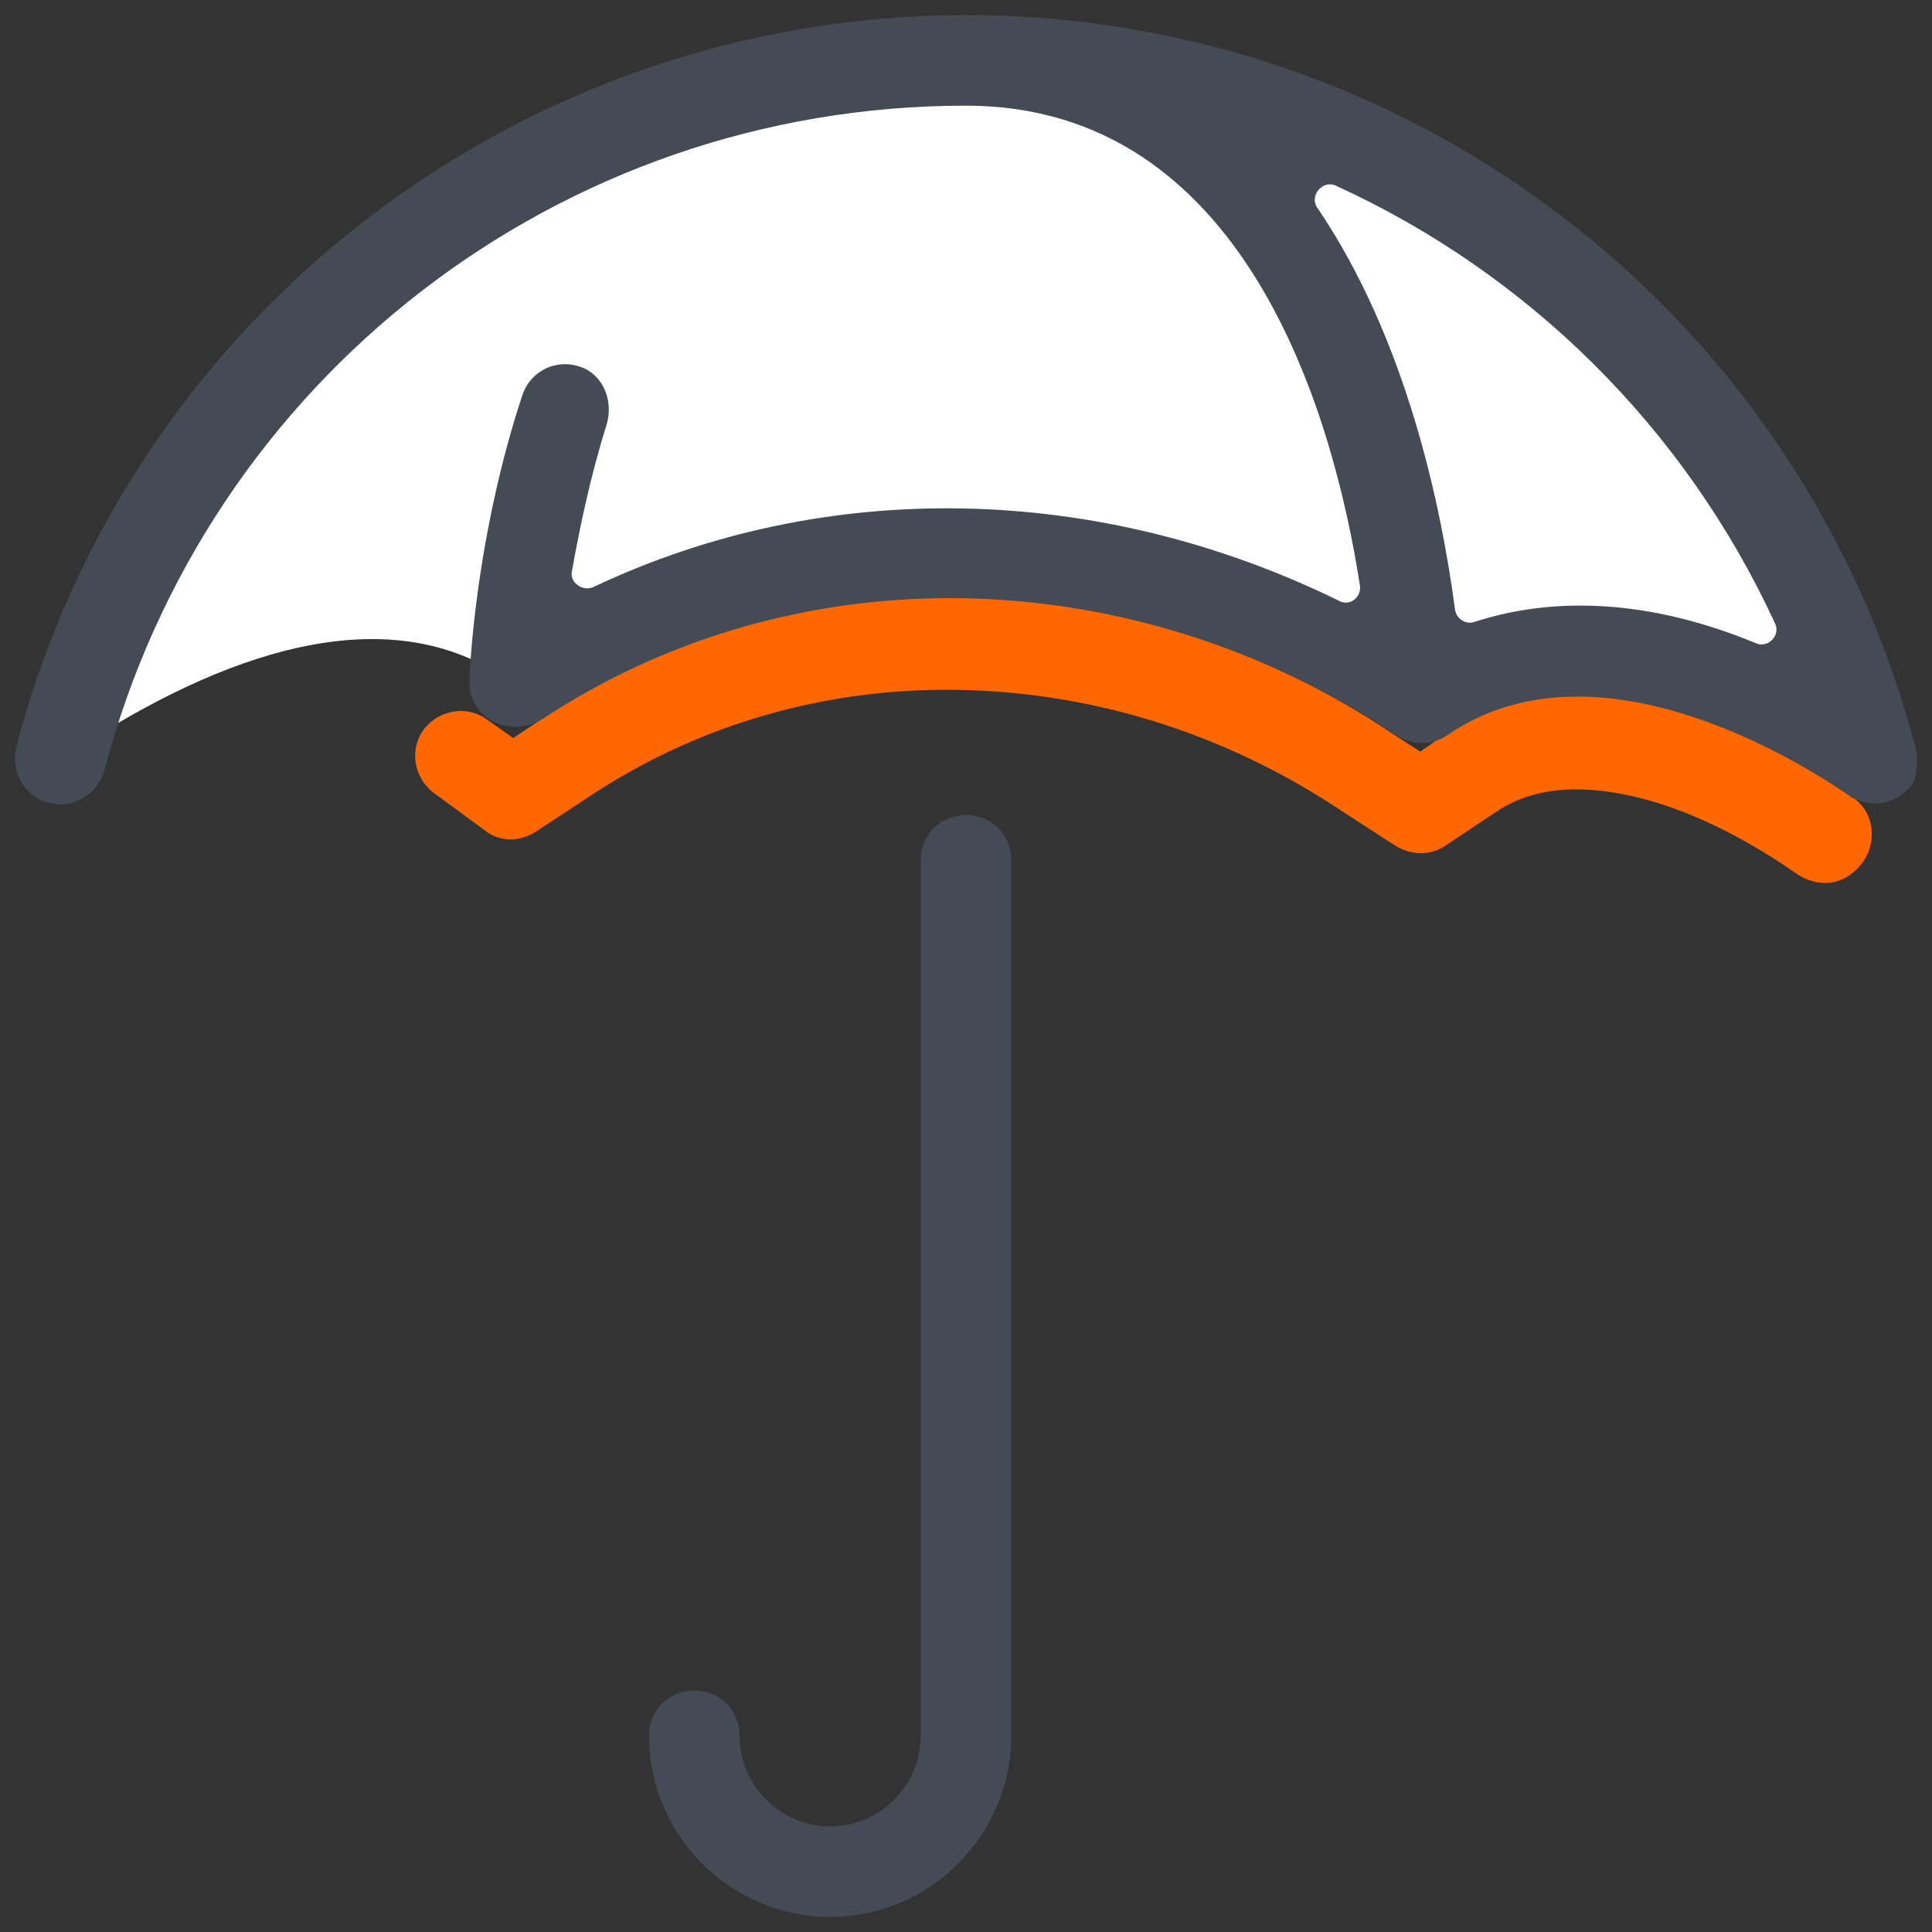
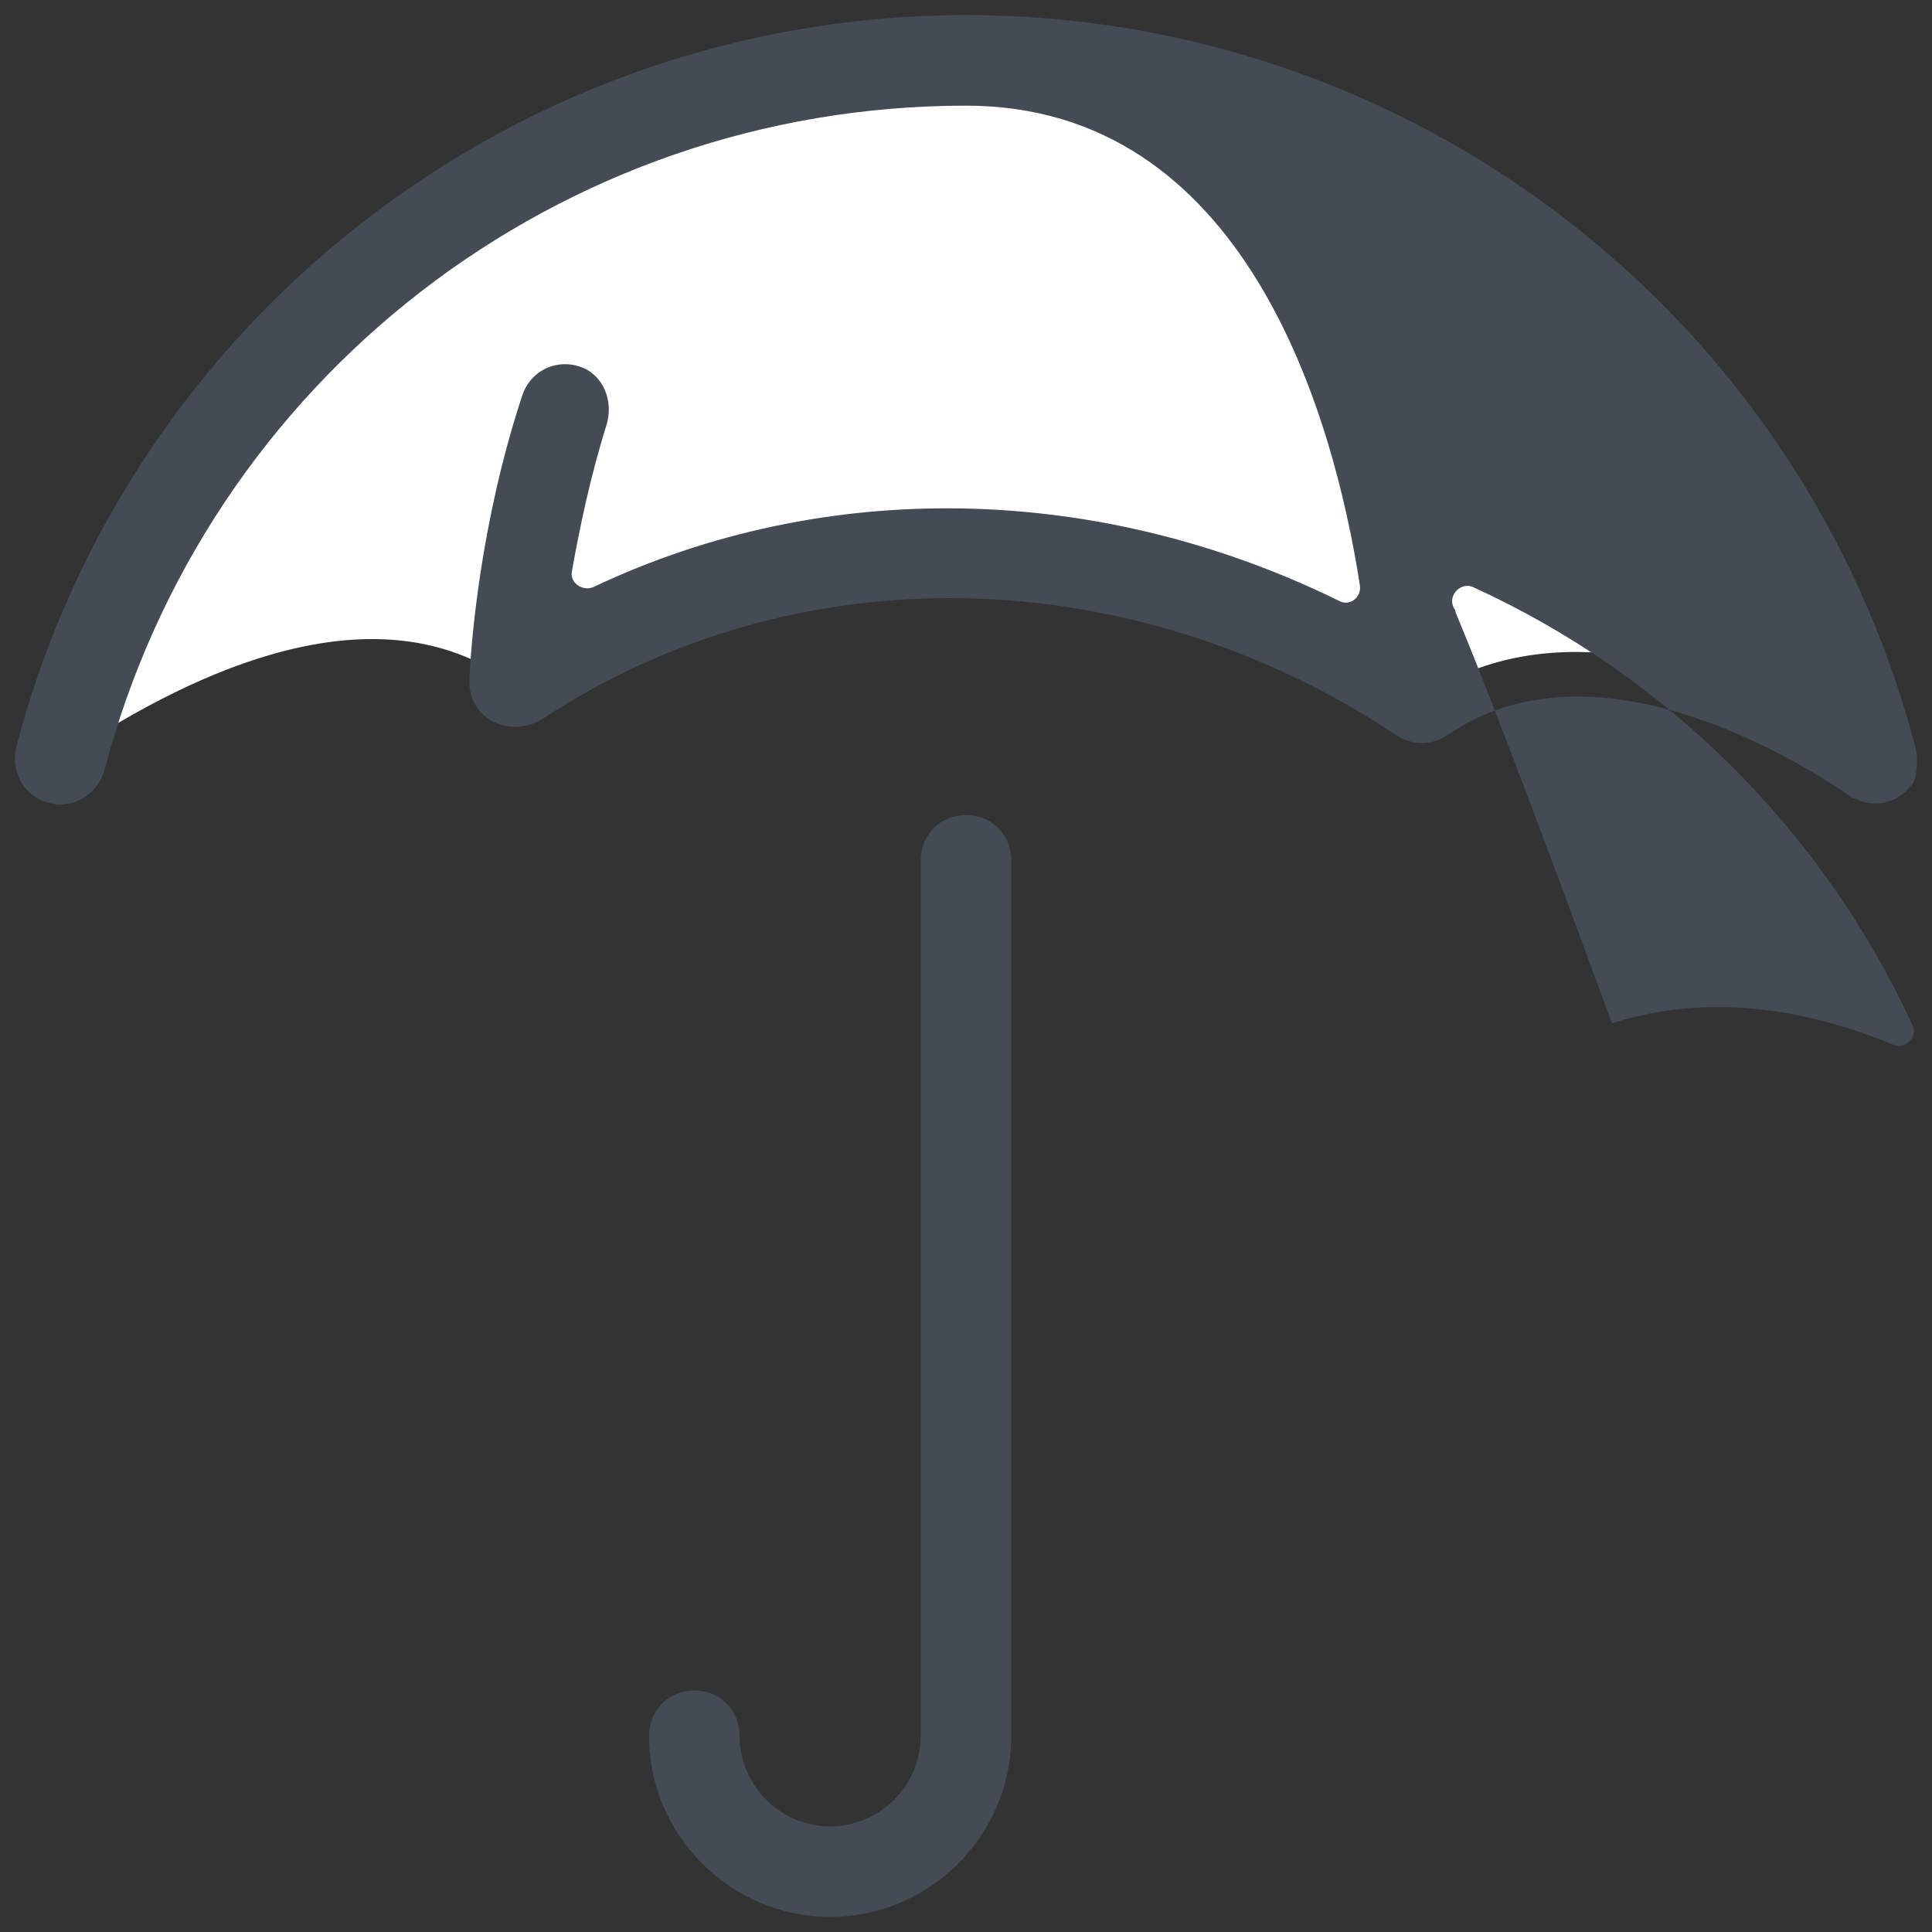
<svg xmlns="http://www.w3.org/2000/svg" id="Layer_1" x="0" y="0" version="1.1" viewBox="0 0 128 128" xml:space="preserve">
  <rect x="0" y="0" width="128" height="128" fill="#333333" stroke="none" />
-   <path fill="#ff6701" d="M120.9,58.5c-0.6,0-1.2-0.2-1.7-0.5l-0.3-0.2c-5.2-3.6-10.3-5.5-14.5-5.5c-2.1,0-3.8,0.5-5.3,1.5L95.8,56 c-1,0.7-2.3,0.7-3.4,0L89,53.8c-7.9-5.3-17-8.1-26.3-8.1c-8.6,0-16.8,2.5-23.7,7.1l-3.5,2.3c-1.1,0.7-2.4,0.7-3.4-0.1l-3.4-2.5 c-1.3-1-1.6-2.9-0.6-4.2c1-1.3,2.9-1.6,4.2-0.6l1.7,1.2l1.8-1.2c7.9-5.3,17.3-8.1,27-8.1c10.5,0,20.7,3.1,29.6,9.1l1.7,1.1 l1.7-1.2c2.5-1.7,5.4-2.6,8.7-2.6c5.4,0,11.7,2.3,17.9,6.6l0.3,0.2c1.4,0.9,1.7,2.8,0.8,4.2C122.8,58,121.9,58.5,120.9,58.5z" />
  <path fill="#fff" d="M124,50.3C117.1,23.7,92.8,4,64,4S10.9,23.7,4,50.3l1.4-0.9c8.8-5.7,20.2-10.3,28.6-4.1l0,0l0,0 c18.2-12.1,41.8-11.1,60,1l0,0l0,0C103,40.1,115,44.1,124,50.3L124,50.3z" />
-   <path fill="#444b54" d="M126.9,49.5C119.4,20.9,93.6,1,64,1C34.5,1,8.6,20.9,1.1,49.4c-0.4,1.5,0.3,3.1,1.8,3.7 c0.4,0.1,0.7,0.2,1.1,0.2c1.3,0,2.5-0.9,2.9-2.2C13.7,25.1,37.1,7,64,7c18.4,0,24.3,20.2,26.1,31.8c0.1,0.8-0.7,1.4-1.4,1 c-15.9-7.8-34-8.2-49.4-0.9c-0.7,0.3-1.6-0.3-1.4-1.1c0.5-2.8,1.2-6.2,2.3-9.7c0.4-1.4-0.1-2.9-1.3-3.6c-1.7-0.9-3.7-0.1-4.3,1.7 c-2.8,8.5-3.4,16.5-3.5,18.8c0,0.1,0,0.1,0,0.2c0,0,0,0,0,0c0,0,0,0,0,0c0,0,0,0.1,0,0.1c0,0.6,0.2,1.2,0.6,1.7 c1,1.3,2.9,1.5,4.3,0.6c16.7-11,38.9-10.6,56.5,1.1c1,0.7,2.4,0.7,3.4,0c9.6-6.6,22.8,1.4,26.6,4c0.1,0.1,0.2,0.2,0.4,0.2 c1.3,0.7,3,0.3,3.9-1.1C127,51.2,127.1,50.3,126.9,49.5z M96.4,40.4c-0.9-6.8-3.2-17.9-9.1-26.6c-0.6-0.8,0.3-1.9,1.2-1.5 c12.7,5.8,23.1,16,29.1,29c0.4,0.8-0.5,1.7-1.3,1.3c-8-3.3-14.3-2.8-18.6-1.4C97.1,41.4,96.5,41,96.4,40.4z" />
+   <path fill="#444b54" d="M126.9,49.5C119.4,20.9,93.6,1,64,1C34.5,1,8.6,20.9,1.1,49.4c-0.4,1.5,0.3,3.1,1.8,3.7 c0.4,0.1,0.7,0.2,1.1,0.2c1.3,0,2.5-0.9,2.9-2.2C13.7,25.1,37.1,7,64,7c18.4,0,24.3,20.2,26.1,31.8c0.1,0.8-0.7,1.4-1.4,1 c-15.9-7.8-34-8.2-49.4-0.9c-0.7,0.3-1.6-0.3-1.4-1.1c0.5-2.8,1.2-6.2,2.3-9.7c0.4-1.4-0.1-2.9-1.3-3.6c-1.7-0.9-3.7-0.1-4.3,1.7 c-2.8,8.5-3.4,16.5-3.5,18.8c0,0.1,0,0.1,0,0.2c0,0,0,0,0,0c0,0,0,0,0,0c0,0,0,0.1,0,0.1c0,0.6,0.2,1.2,0.6,1.7 c1,1.3,2.9,1.5,4.3,0.6c16.7-11,38.9-10.6,56.5,1.1c1,0.7,2.4,0.7,3.4,0c9.6-6.6,22.8,1.4,26.6,4c0.1,0.1,0.2,0.2,0.4,0.2 c1.3,0.7,3,0.3,3.9-1.1C127,51.2,127.1,50.3,126.9,49.5z M96.4,40.4c-0.6-0.8,0.3-1.9,1.2-1.5 c12.7,5.8,23.1,16,29.1,29c0.4,0.8-0.5,1.7-1.3,1.3c-8-3.3-14.3-2.8-18.6-1.4C97.1,41.4,96.5,41,96.4,40.4z" />
  <path fill="#444b54" d="M55,127c-6.6,0-12-5.4-12-12c0-1.7,1.3-3,3-3s3,1.3,3,3c0,3.3,2.7,6,6,6s6-2.7,6-6V57c0-1.7,1.3-3,3-3 s3,1.3,3,3v58C67,121.6,61.6,127,55,127z" />
</svg>